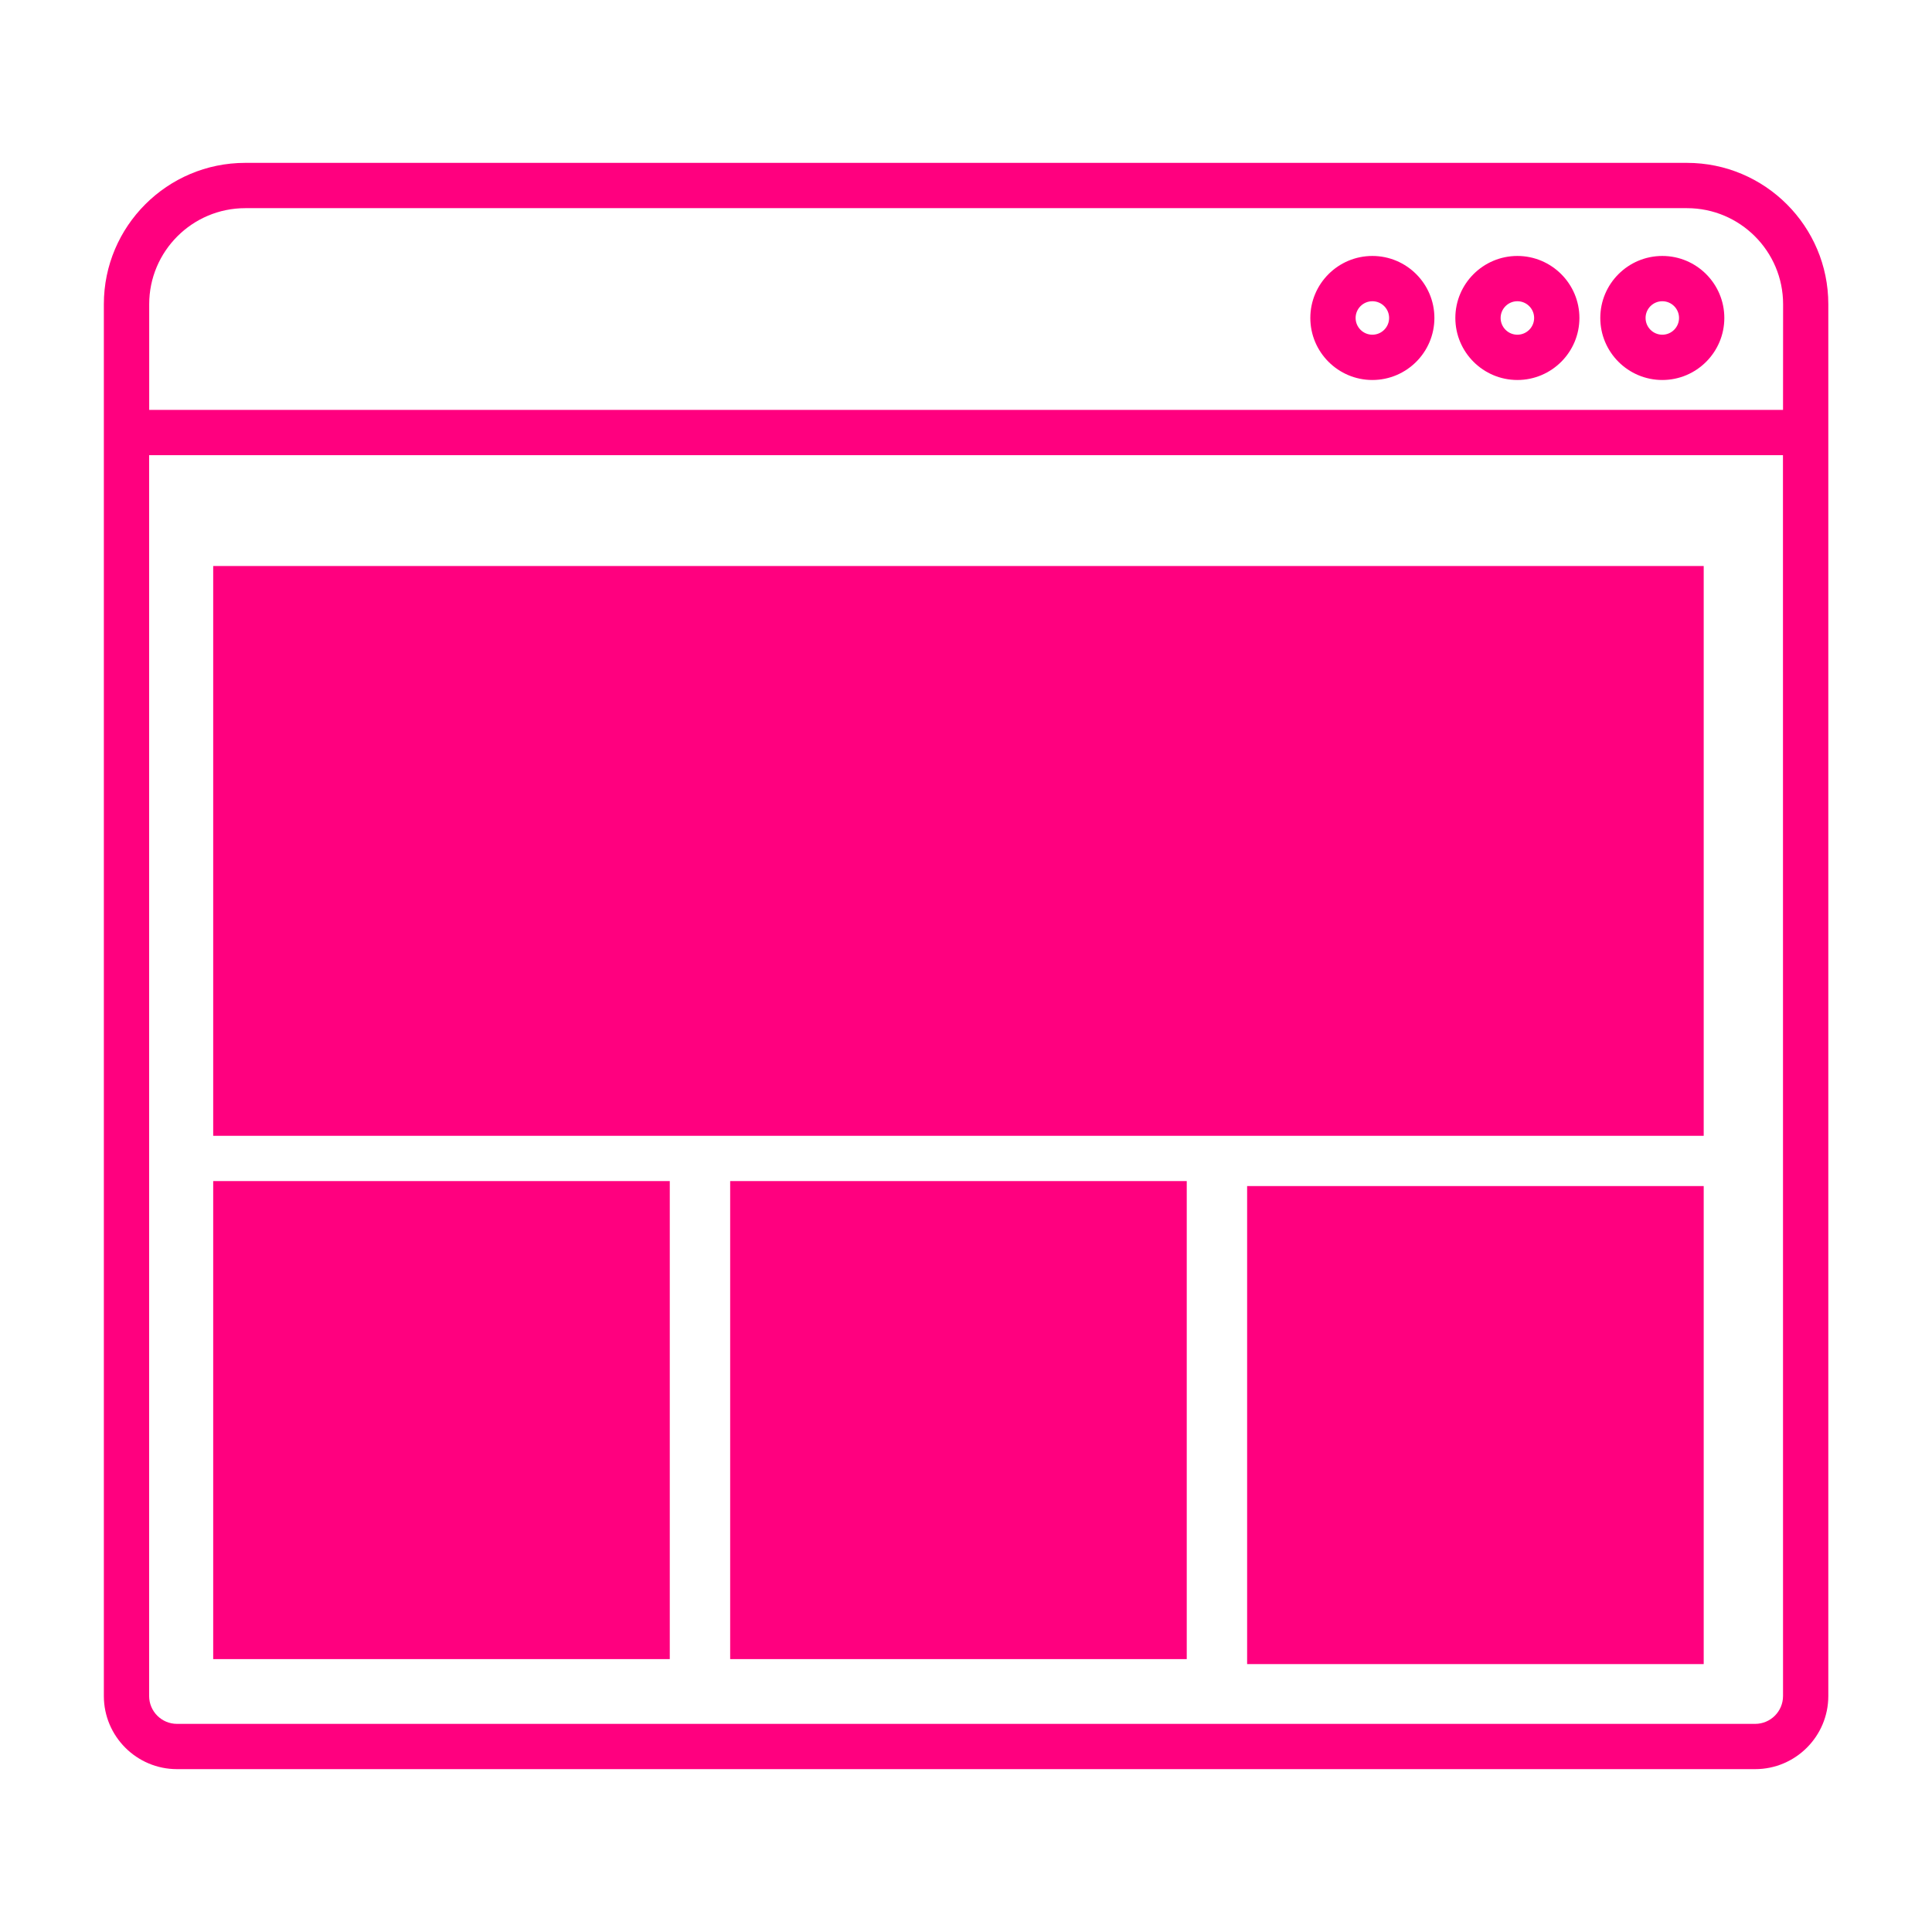
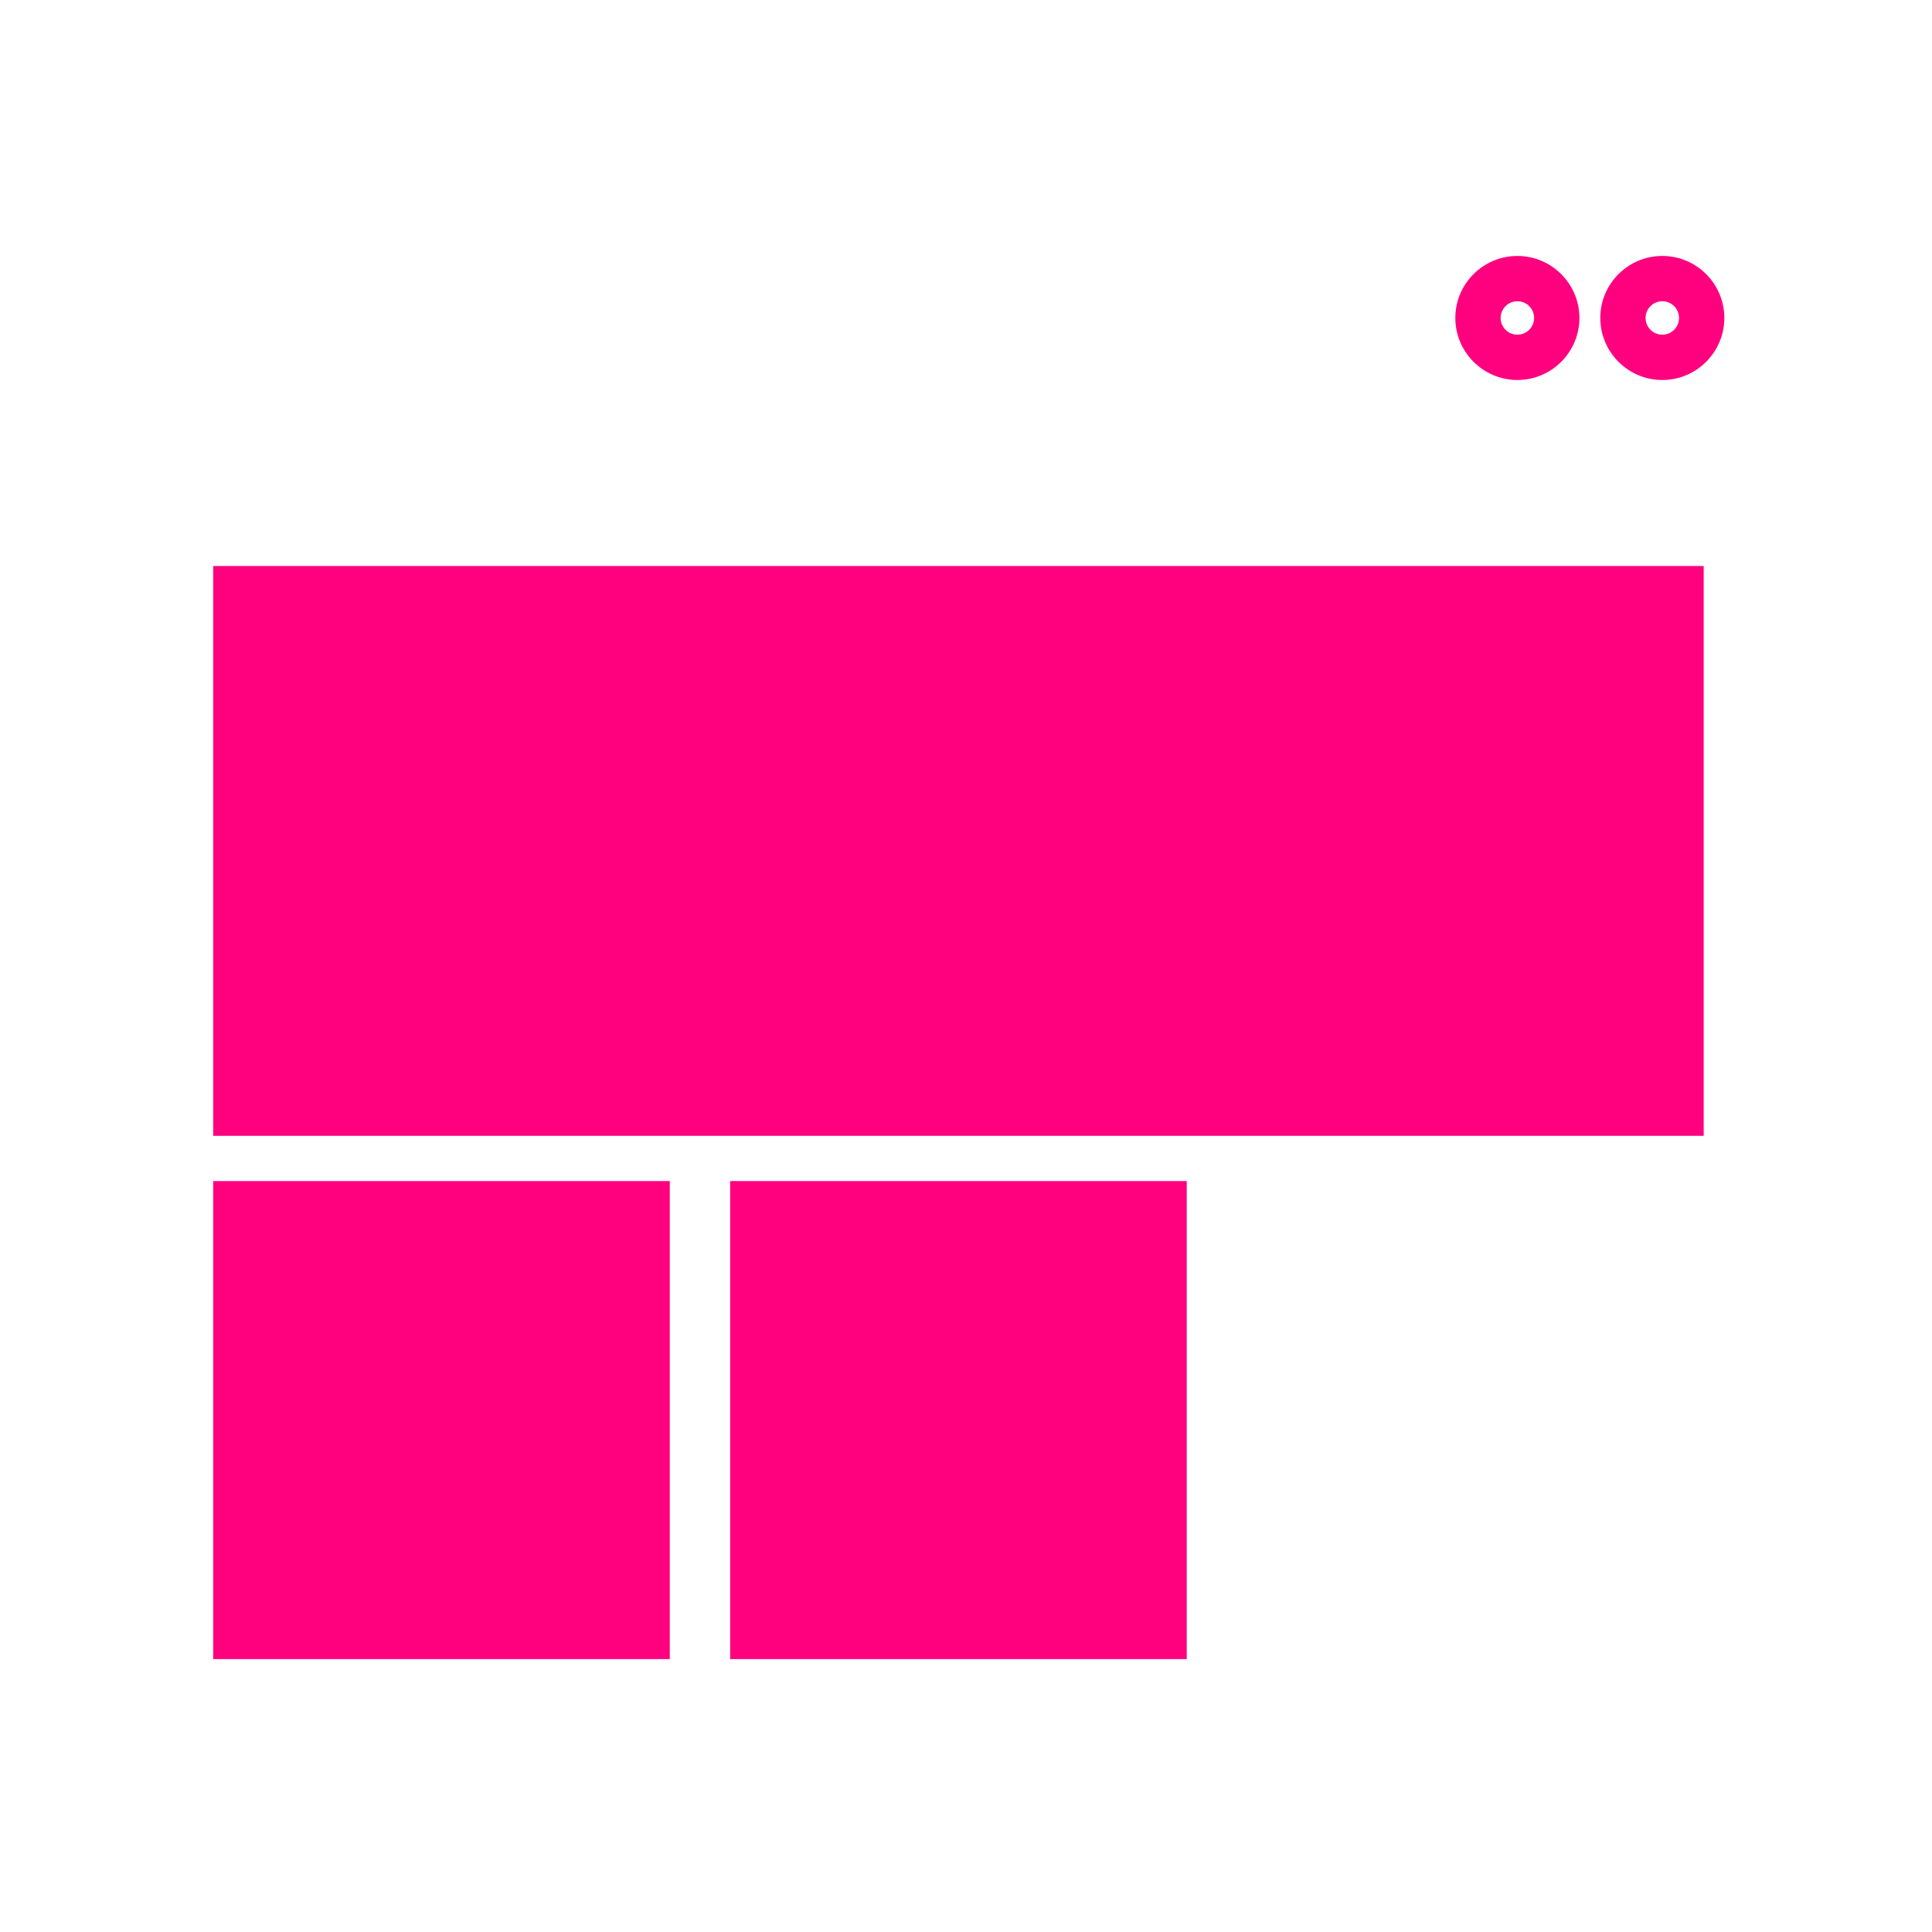
<svg xmlns="http://www.w3.org/2000/svg" width="1200pt" height="1200pt" version="1.1" viewBox="0 0 1200 1200">
  <g fill="#ff007f">
-     <path d="m1047.8 101.16h-895.5c-48.422 0-87.797 39.375-87.797 87.773v864.49c0 25.055 20.391 45.422 45.422 45.422h980.25c25.031 0 45.422-20.367 45.422-45.422v-864.49c0-48.398-39.375-87.773-87.797-87.773zm59.672 952.27c0 9.539-7.758 17.297-17.297 17.297h-980.25c-9.539 0-17.297-7.758-17.297-17.297v-770.72h1014.8zm0-798.84h-1014.8v-65.648c0-32.883 26.766-59.648 59.672-59.648h895.5c32.906 0 59.672 26.766 59.672 59.648z" />
    <path d="m1032.5 158.98c-21.258 0-38.531 17.273-38.531 38.508 0 21.258 17.273 38.531 38.531 38.531 21.234 0 38.508-17.273 38.508-38.531 0-21.234-17.273-38.508-38.508-38.508zm0 48.914c-5.742 0-10.406-4.664-10.406-10.406 0-5.719 4.664-10.383 10.406-10.383 5.719 0 10.383 4.664 10.383 10.383 0 5.742-4.664 10.406-10.383 10.406z" />
-     <path d="m774.61 736.69h283.59v296.91h-283.59z" />
    <path d="m132.42 351.56h925.78v353.91h-925.78z" />
    <path d="m942.47 158.98c-21.234 0-38.531 17.273-38.531 38.508 0 21.258 17.297 38.531 38.531 38.531s38.531-17.273 38.531-38.531c0-21.234-17.297-38.508-38.531-38.508zm0 48.914c-5.742 0-10.406-4.664-10.406-10.406 0-5.719 4.664-10.383 10.406-10.383s10.406 4.664 10.406 10.383c0 5.742-4.664 10.406-10.406 10.406z" />
-     <path d="m852.4 158.98c-21.234 0-38.531 17.273-38.531 38.508 0 21.258 17.297 38.531 38.531 38.531 21.258 0 38.531-17.273 38.531-38.531 0-21.234-17.273-38.508-38.531-38.508zm0 48.914c-5.719 0-10.406-4.664-10.406-10.406 0-5.719 4.688-10.383 10.406-10.383 5.742 0 10.406 4.664 10.406 10.383 0 5.742-4.664 10.406-10.406 10.406z" />
    <path d="m453.52 733.59h283.59v296.91h-283.59z" />
    <path d="m132.42 733.59h283.59v296.91h-283.59z" />
  </g>
</svg>